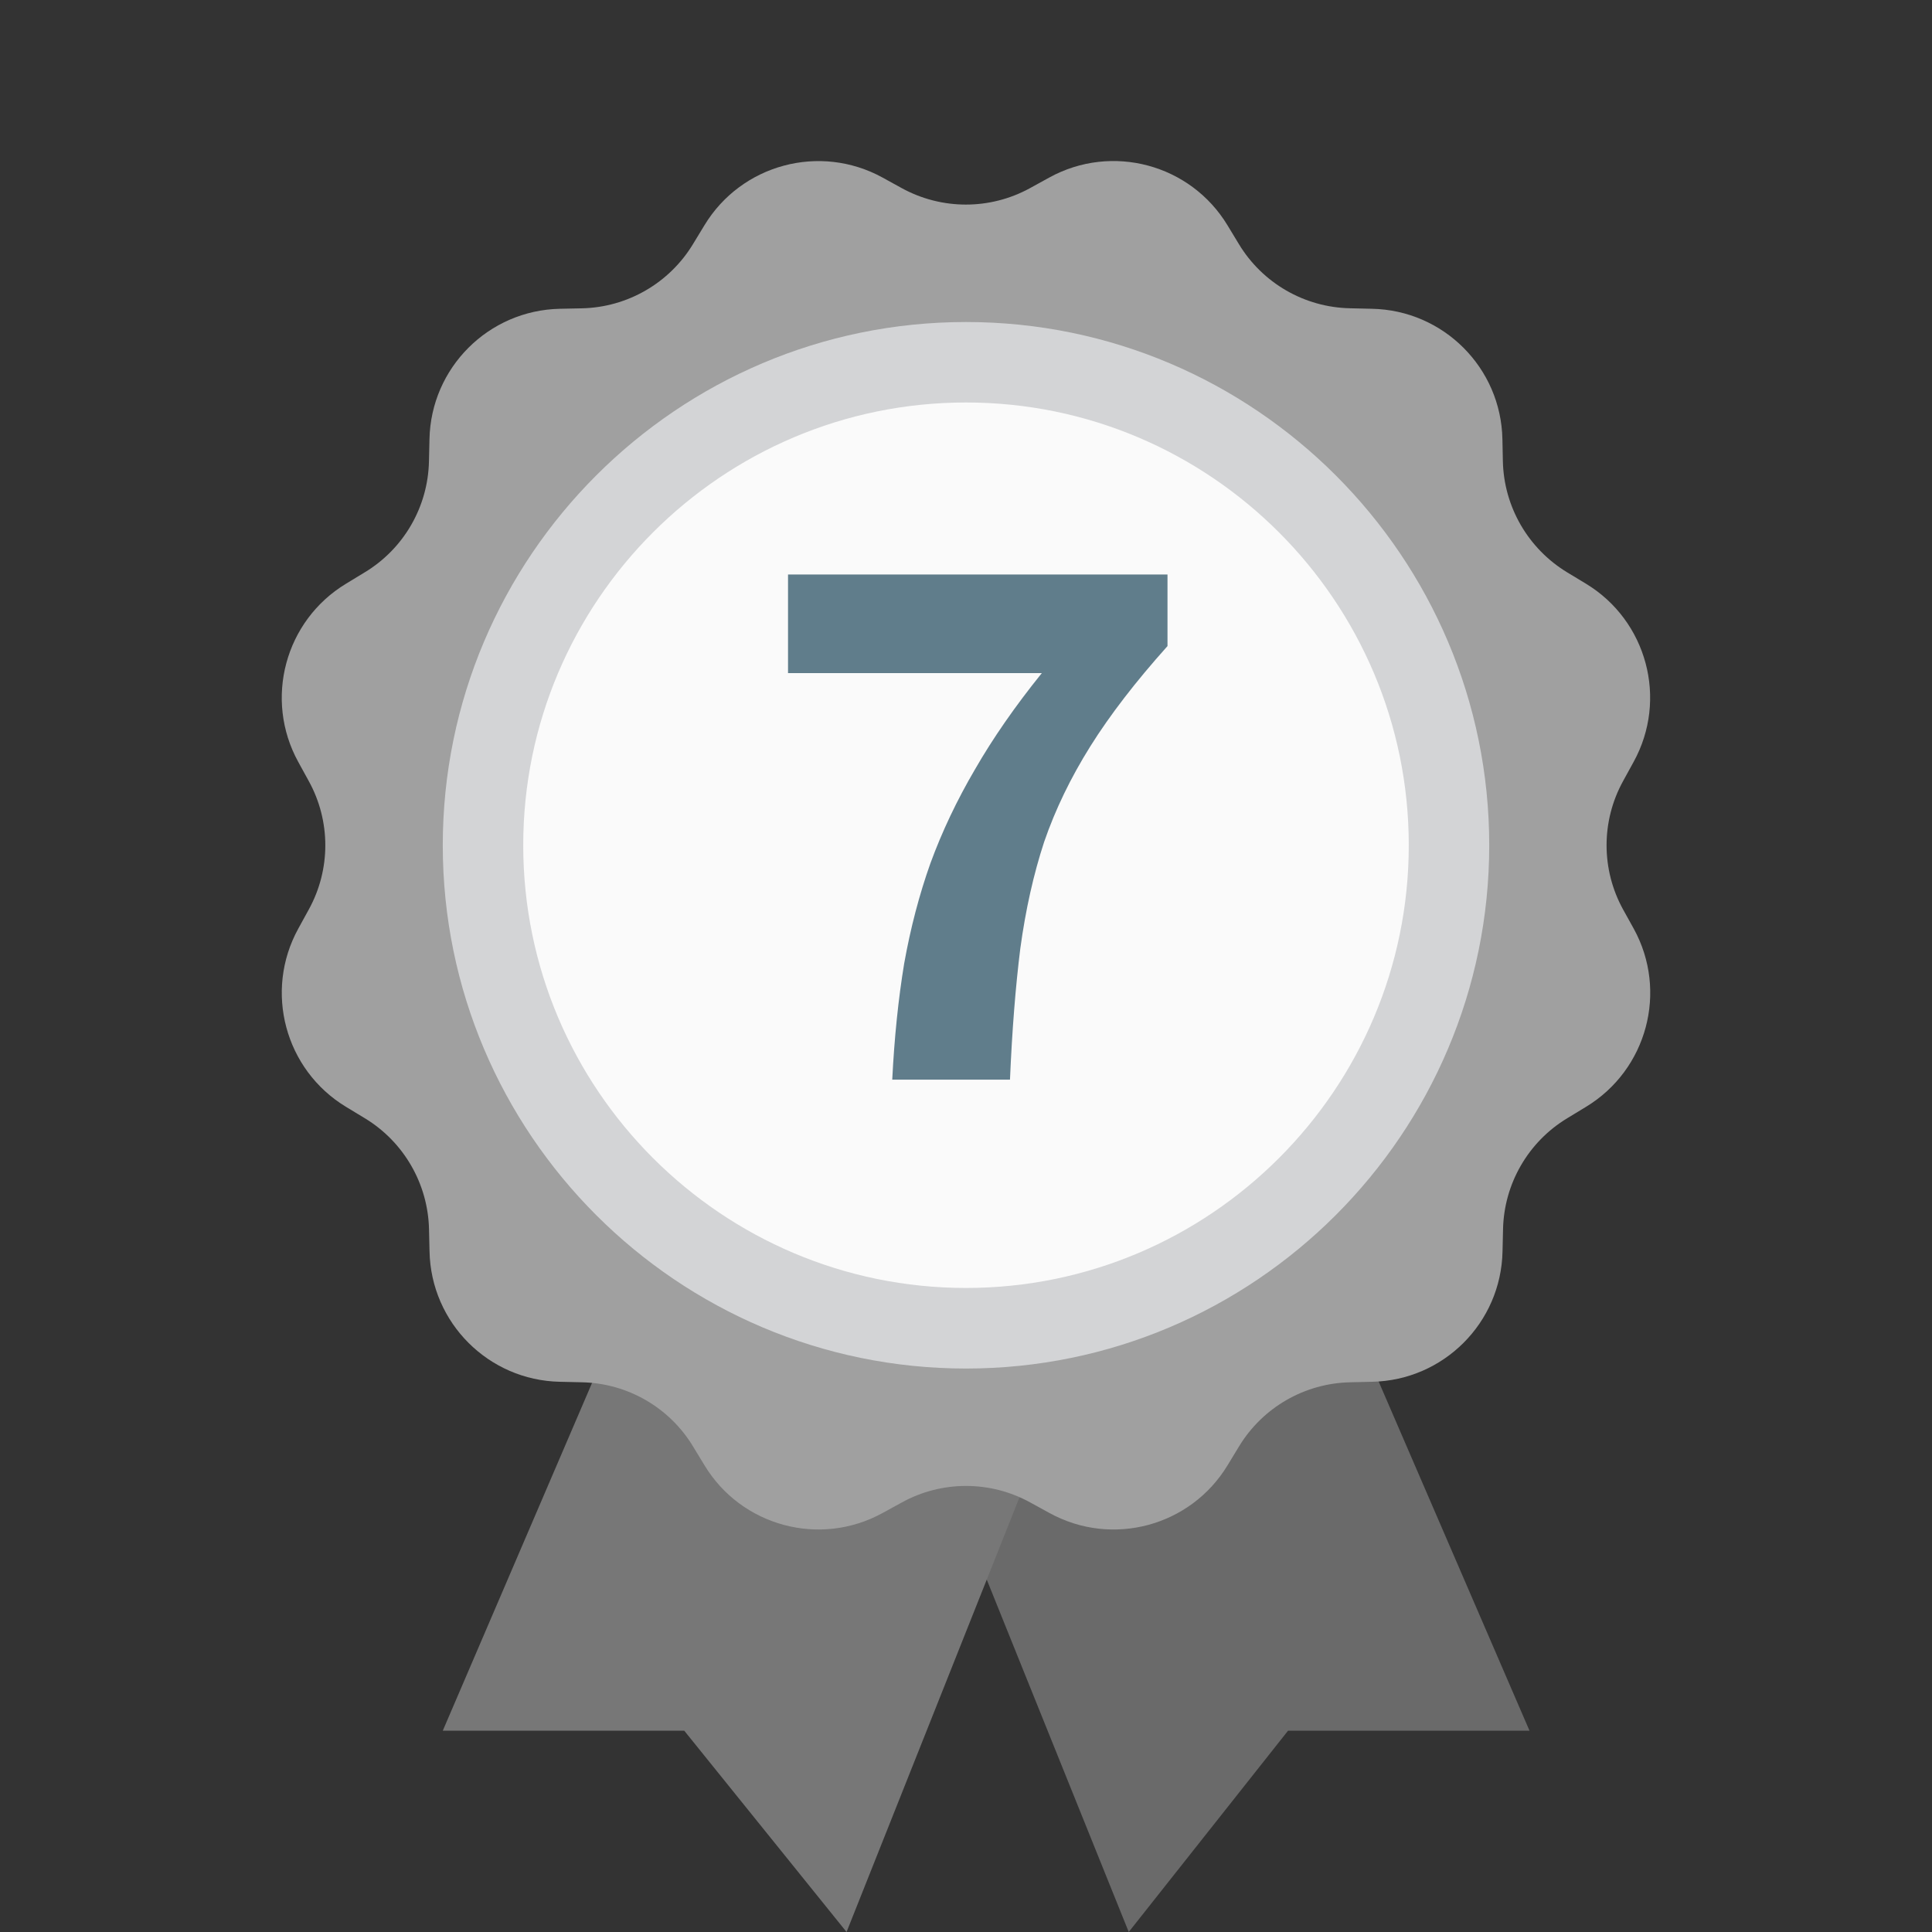
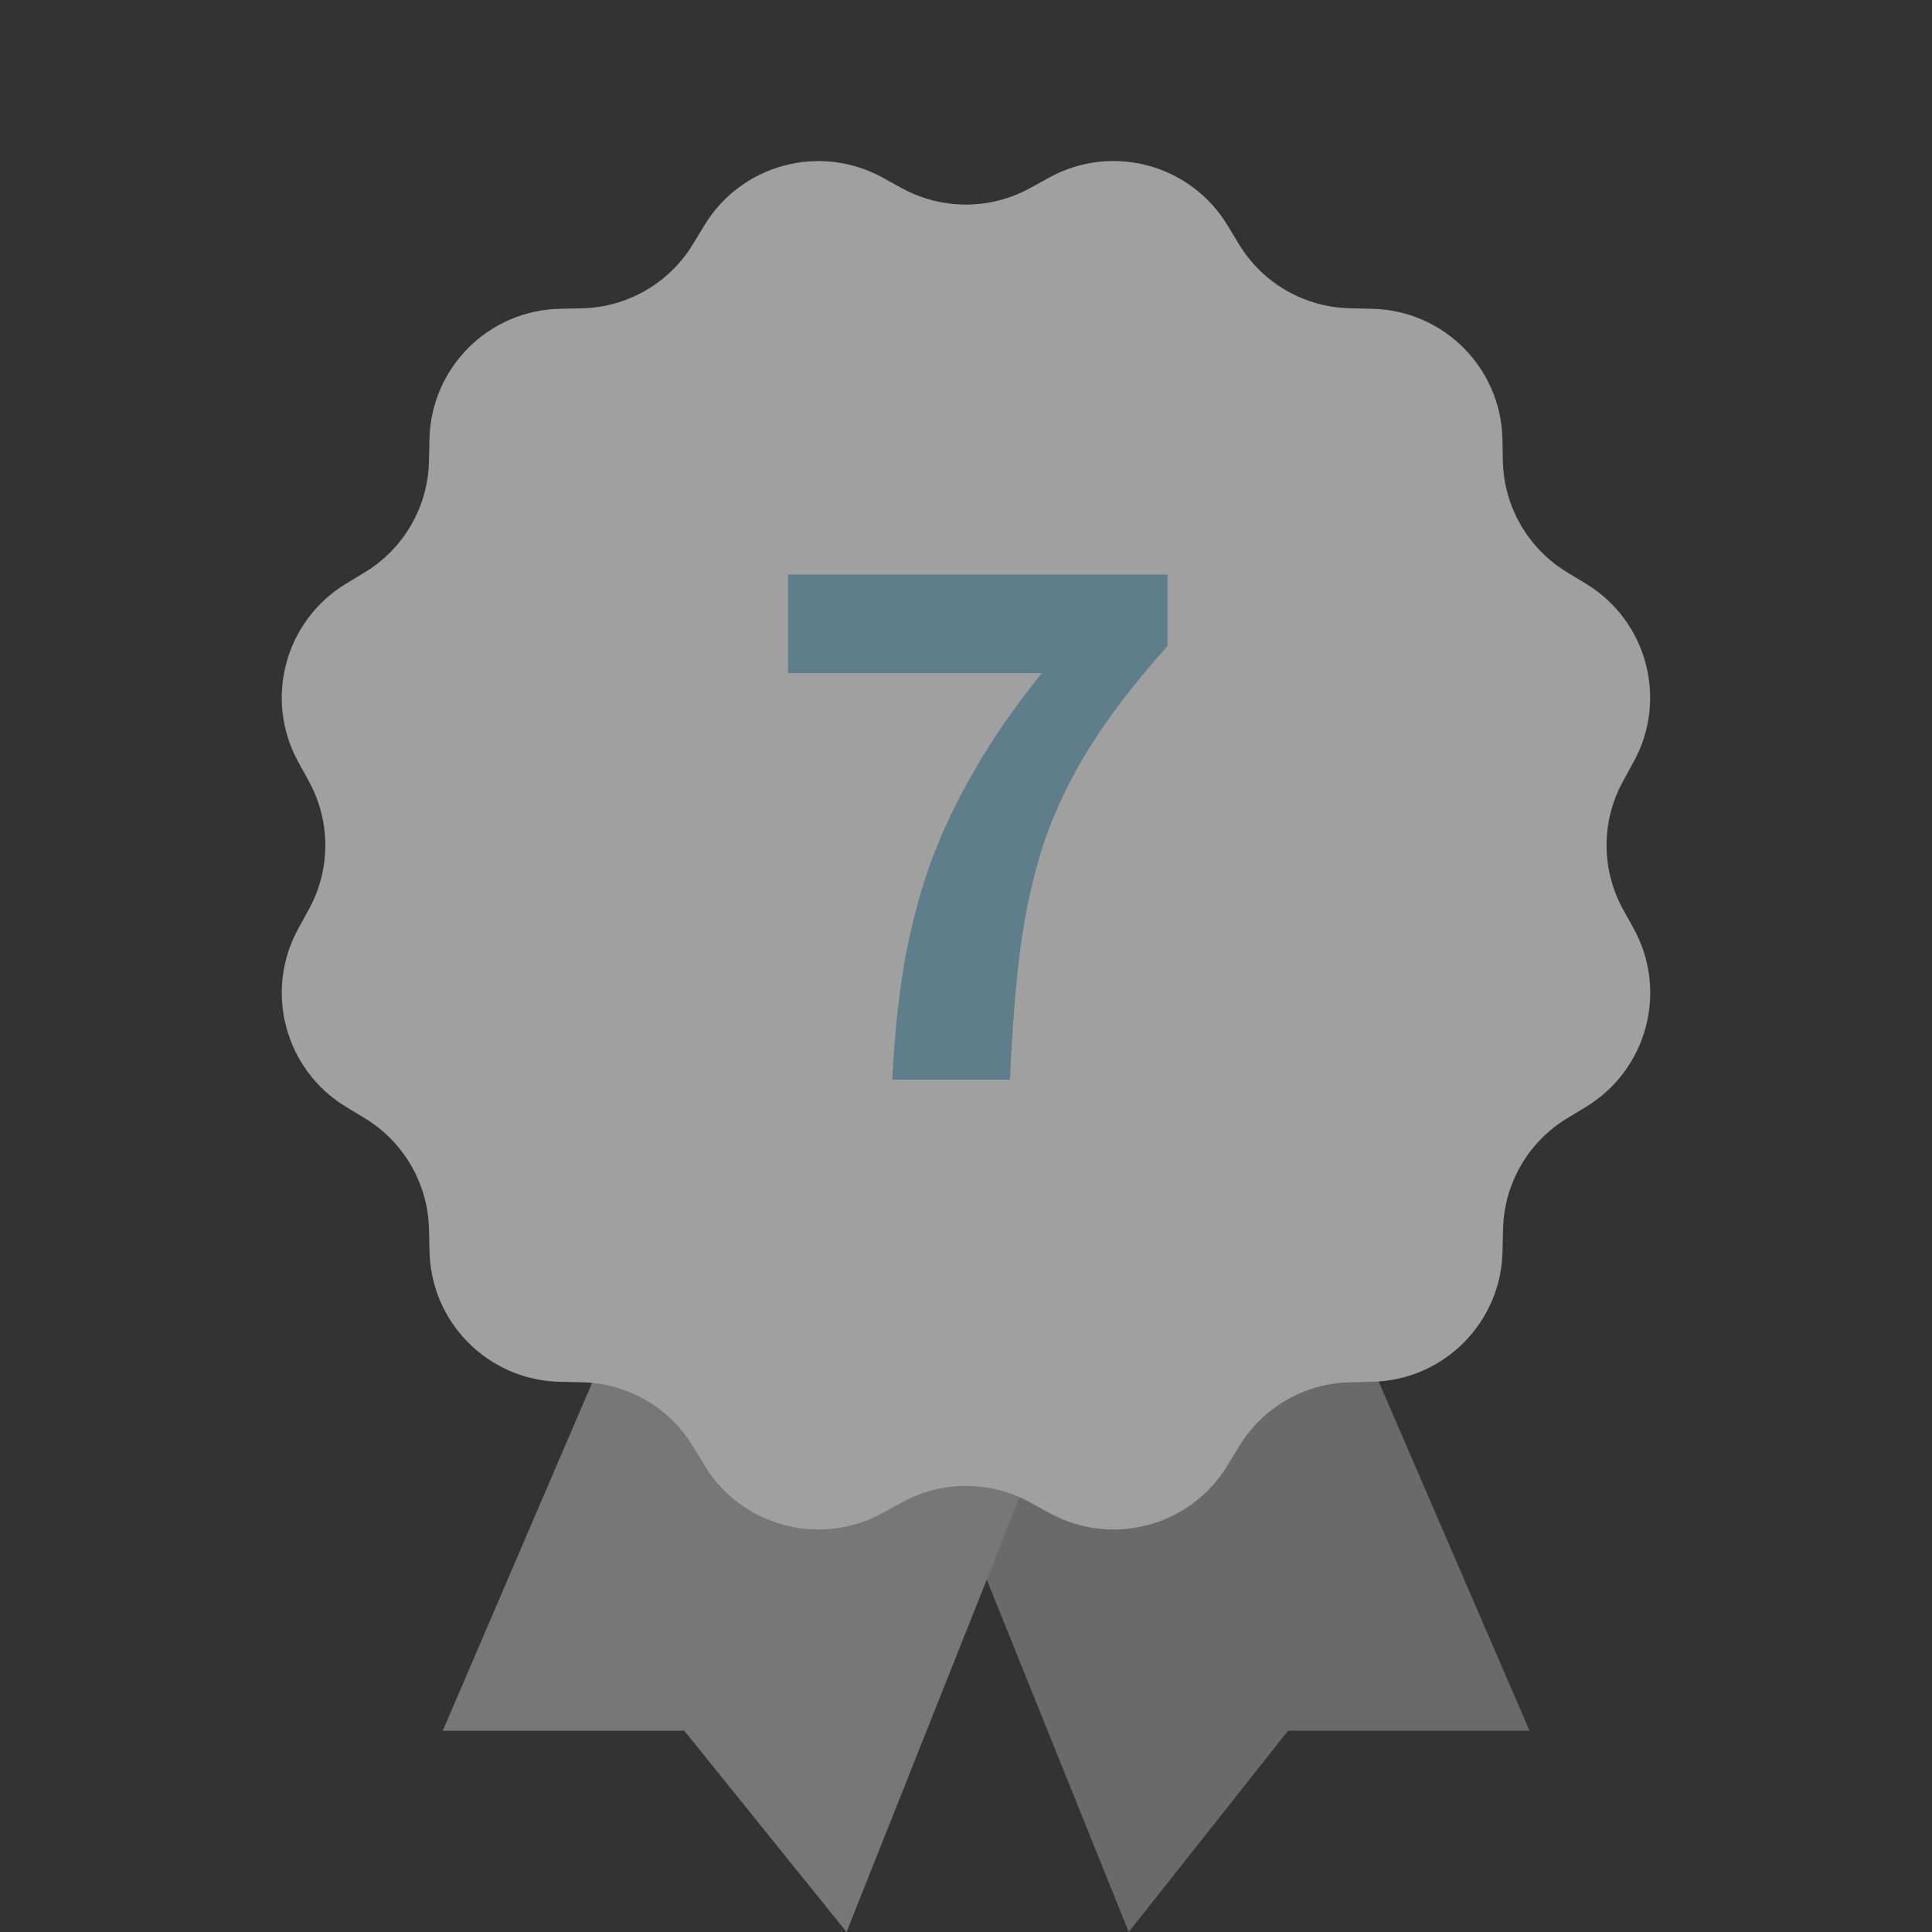
<svg xmlns="http://www.w3.org/2000/svg" width="34" height="34" viewBox="0 0 34 34" fill="none">
  <rect x="0" y="0" width="34" height="34" fill="#333333" stroke="none" />
  <path d="M26.917 30.458H22.667L19.864 34L15.583 23.375H23.857L26.917 30.458Z" fill="#6A6A6A" />
  <path d="M19.125 23.375L14.898 34L12.042 30.458H7.792L10.832 23.375H19.125Z" fill="#777777" />
  <path d="M28.564 16.006C28.176 15.302 28.176 14.449 28.564 13.745L28.749 13.408C29.355 12.307 28.985 10.922 27.908 10.271L27.579 10.072C26.892 9.655 26.465 8.917 26.448 8.115L26.44 7.729C26.415 6.472 25.402 5.459 24.144 5.434L23.759 5.425C22.956 5.409 22.217 4.982 21.802 4.295L21.602 3.965C20.951 2.889 19.567 2.519 18.466 3.124L18.128 3.31C17.425 3.697 16.572 3.697 15.868 3.31L15.532 3.125C14.43 2.52 13.047 2.89 12.396 3.966L12.196 4.295C11.78 4.982 11.041 5.409 10.239 5.426L9.854 5.434C8.596 5.46 7.583 6.473 7.558 7.73L7.549 8.115C7.533 8.919 7.106 9.657 6.419 10.072L6.09 10.272C5.014 10.923 4.643 12.307 5.249 13.409L5.434 13.746C5.822 14.449 5.822 15.303 5.434 16.006L5.249 16.343C4.644 17.444 5.014 18.828 6.09 19.479L6.42 19.679C7.107 20.095 7.533 20.834 7.55 21.636L7.559 22.021C7.584 23.279 8.597 24.292 9.854 24.317L10.24 24.326C11.043 24.342 11.782 24.769 12.197 25.456L12.397 25.785C13.047 26.861 14.432 27.232 15.533 26.626L15.87 26.441C16.574 26.053 17.427 26.053 18.131 26.441L18.468 26.626C19.569 27.232 20.953 26.862 21.604 25.785L21.804 25.456C22.22 24.769 22.959 24.343 23.761 24.326L24.146 24.317C25.404 24.292 26.417 23.279 26.442 22.021L26.451 21.636C26.467 20.833 26.894 20.094 27.581 19.679L27.91 19.479C28.986 18.828 29.357 17.444 28.751 16.343L28.564 16.006Z" fill="#A0A0A0" />
-   <path d="M16.999 6.375C12.305 6.375 8.499 10.181 8.499 14.875C8.499 19.569 12.305 23.375 16.999 23.375C21.693 23.375 25.499 19.569 25.499 14.875C25.499 10.181 21.693 6.375 16.999 6.375Z" fill="#FAFAFA" />
-   <path d="M17 24.084C11.923 24.084 7.792 19.953 7.792 14.876C7.792 9.798 11.922 5.667 17 5.667C22.078 5.667 26.208 9.797 26.208 14.875C26.208 19.952 22.077 24.084 17 24.084ZM17 7.083C12.703 7.083 9.208 10.579 9.208 14.875C9.208 19.171 12.704 22.666 17 22.666C21.296 22.666 24.792 19.171 24.792 14.875C24.792 10.579 21.296 7.083 17 7.083Z" fill="#D3D4D6" />
  <path d="M15.702 19C15.739 18.263 15.809 17.581 15.912 16.956C16.024 16.331 16.178 15.743 16.374 15.192C16.579 14.632 16.841 14.081 17.158 13.54C17.475 12.989 17.867 12.425 18.334 11.846H13.868V10.11H20.546V11.37C19.986 11.995 19.533 12.583 19.188 13.134C18.843 13.685 18.572 14.245 18.376 14.814C18.189 15.383 18.049 16.009 17.956 16.69C17.872 17.362 17.811 18.132 17.774 19H15.702Z" fill="#607D8B" />
</svg>